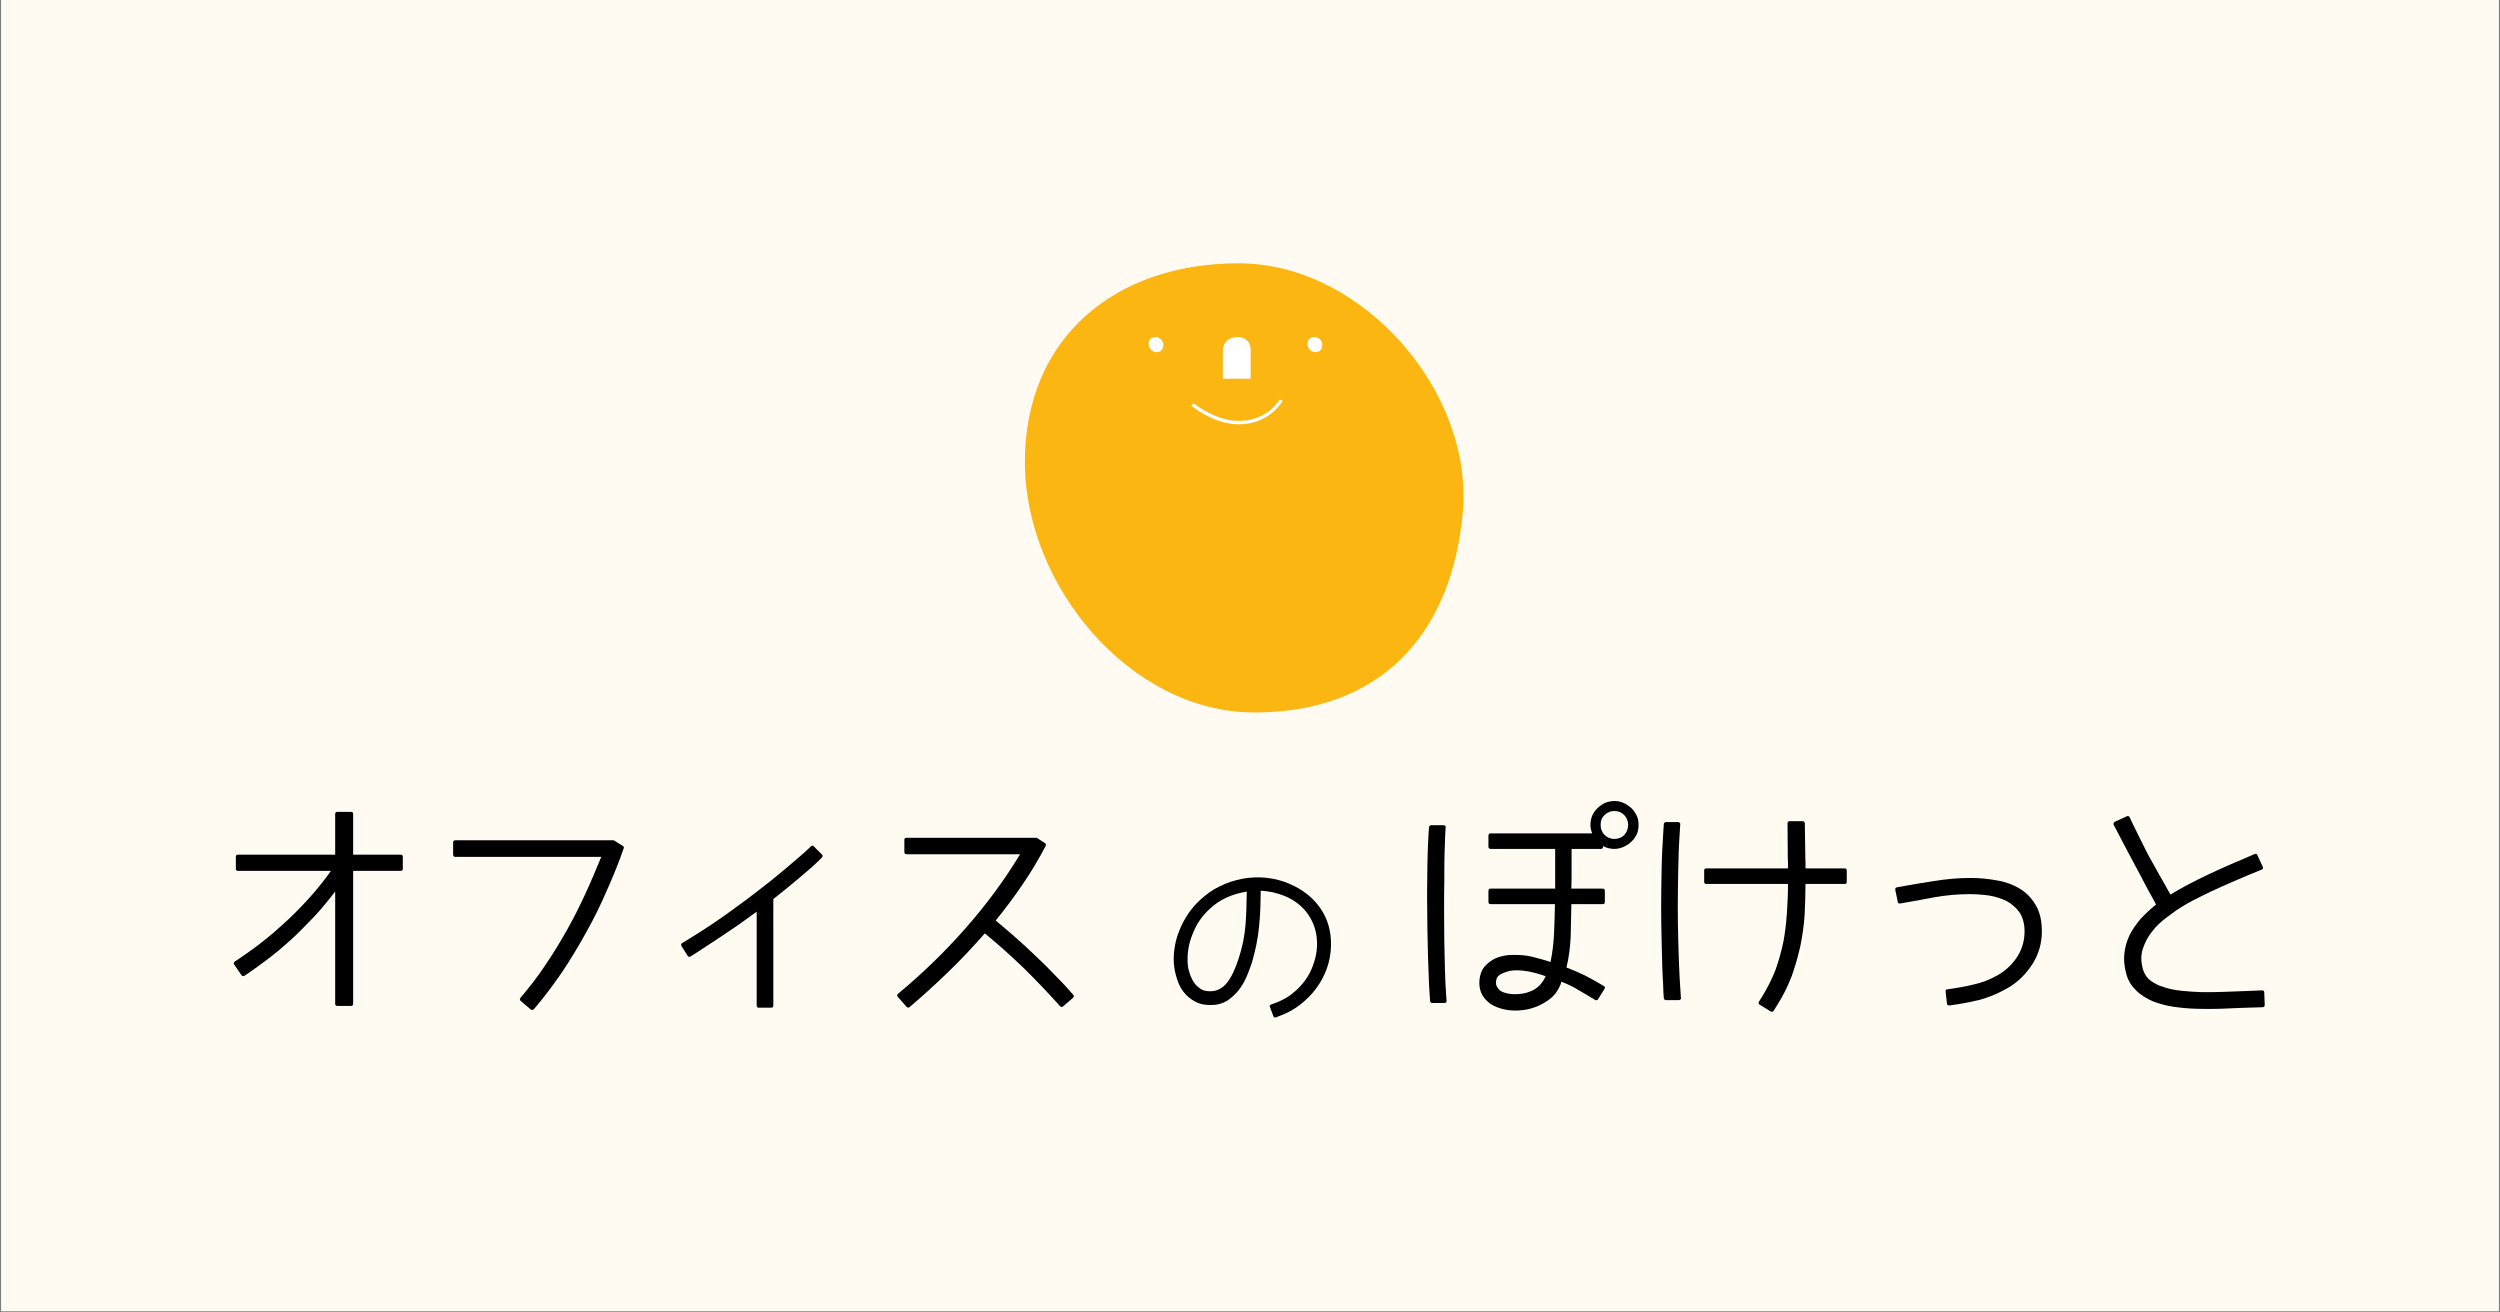
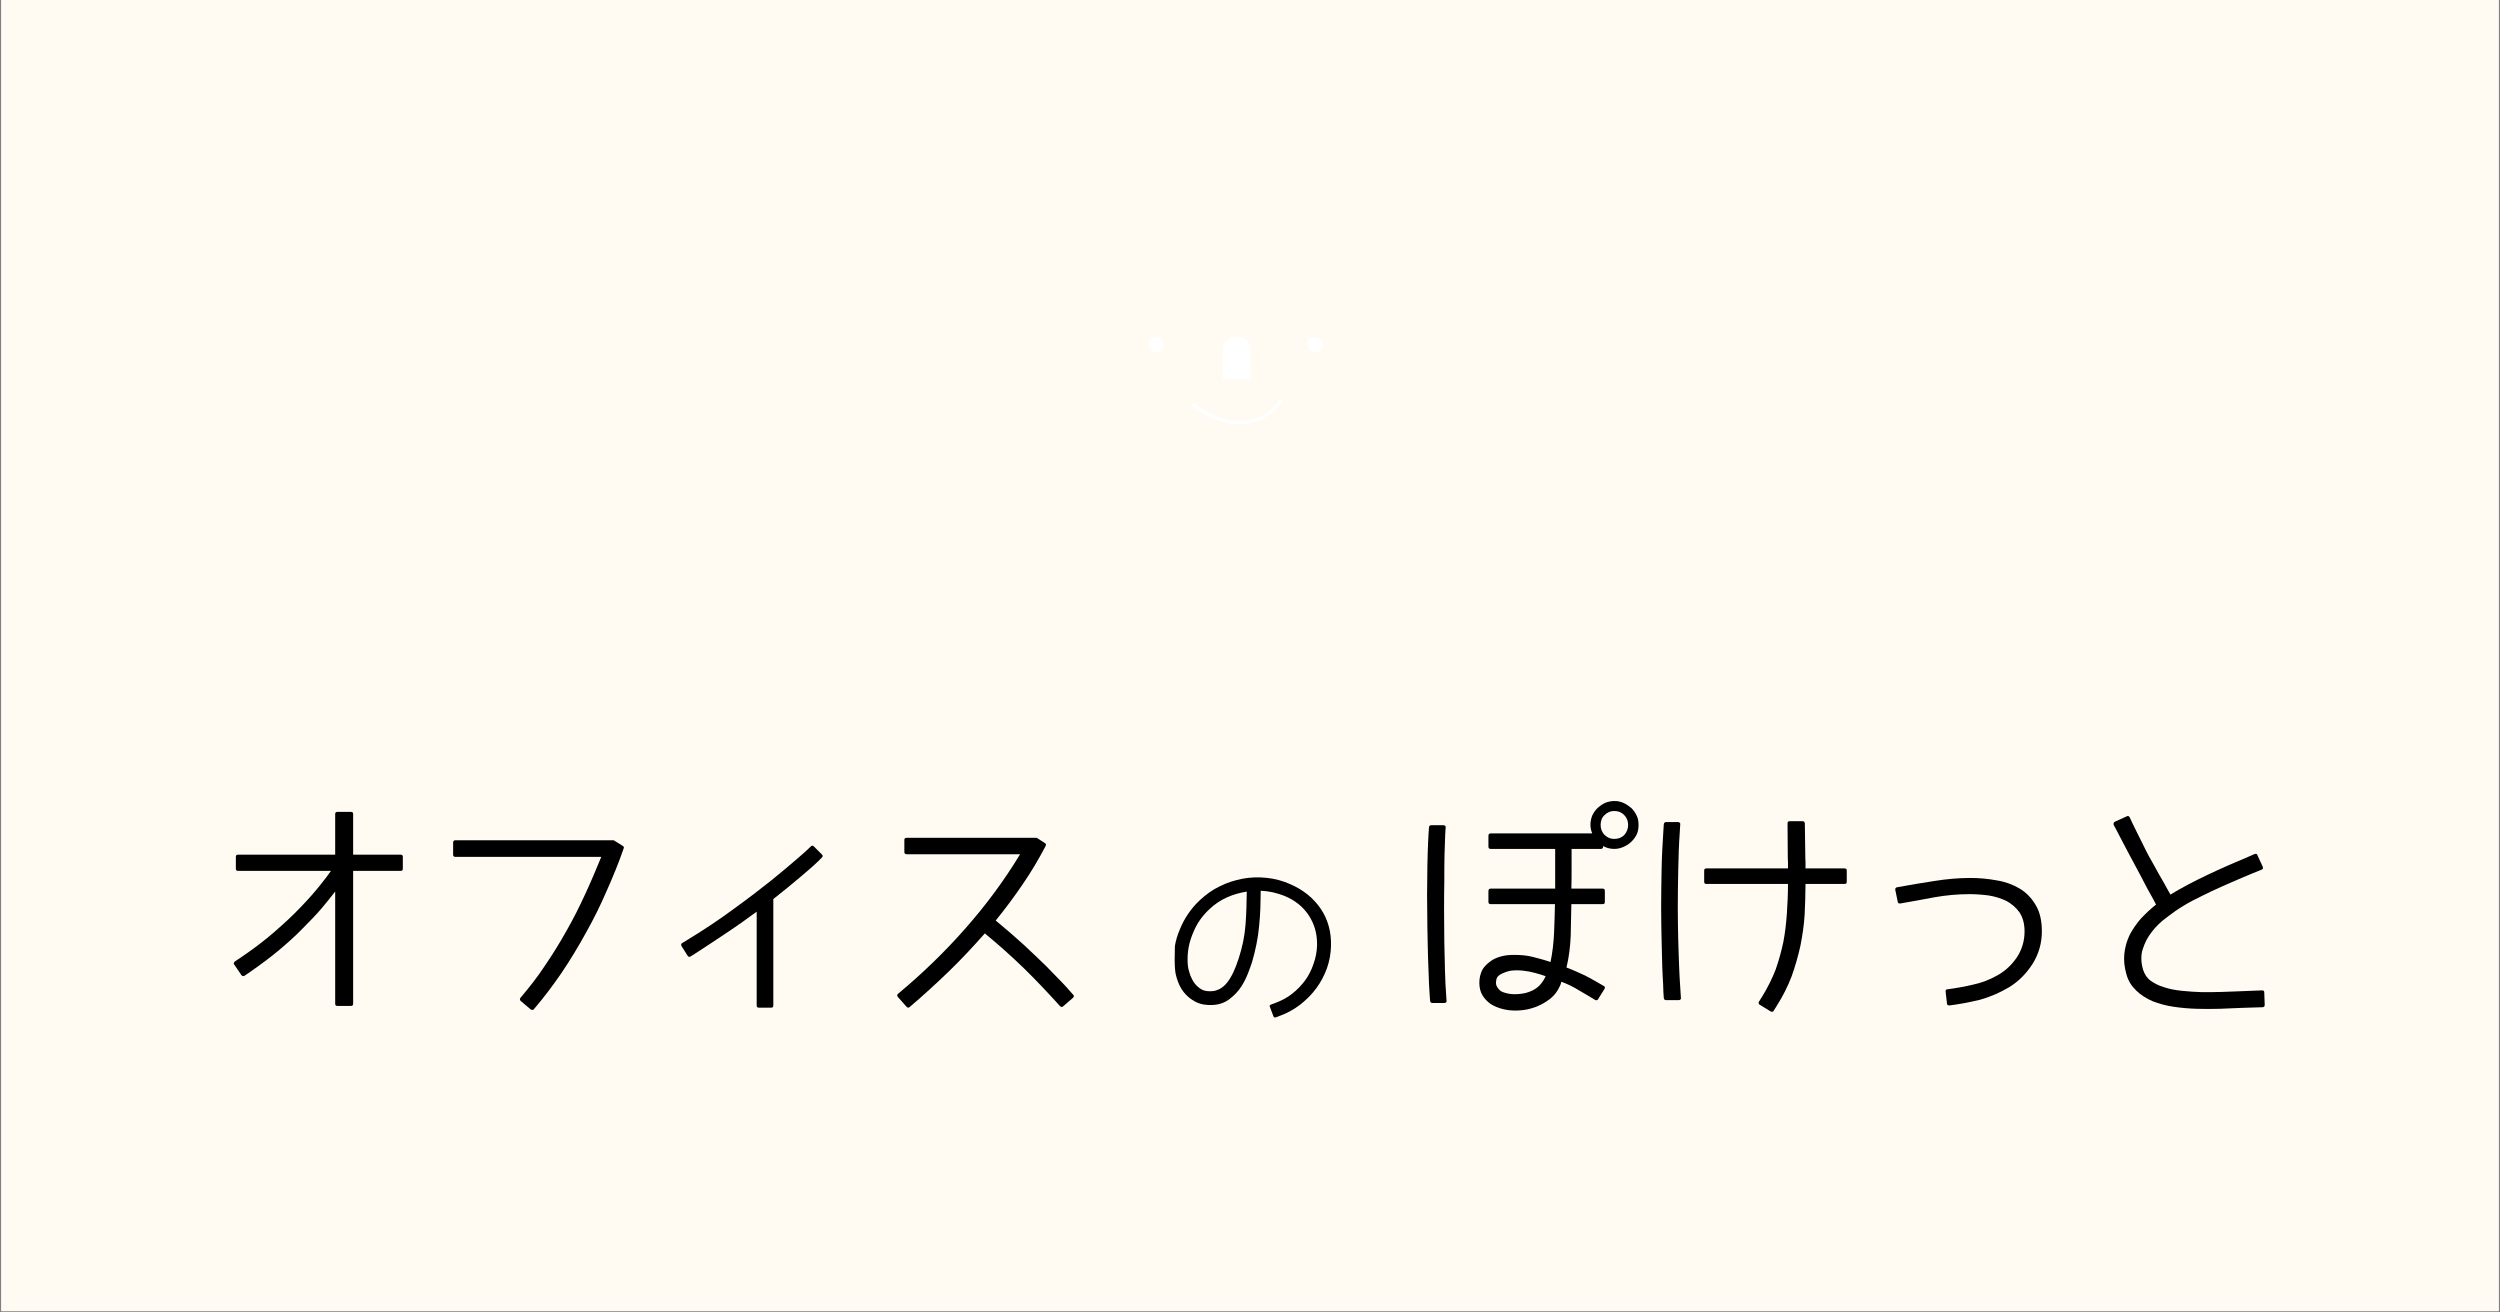
<svg xmlns="http://www.w3.org/2000/svg" width="1200" zoomAndPan="magnify" viewBox="0 0 900 472.5" height="630" preserveAspectRatio="xMidYMid meet" version="1.0">
  <rect x="0" y="0" width="900" height="472.5" fill="#808080" stroke="none" />
  <defs>
    <g />
    <clipPath id="3ed4027d7c">
      <path d="M 0.477 0 L 899.523 0 L 899.523 472 L 0.477 472 Z M 0.477 0 " clip-rule="nonzero" />
    </clipPath>
    <clipPath id="274268d1b6">
-       <path d="M 368.953 94.723 L 527 94.723 L 527 256.555 L 368.953 256.555 Z M 368.953 94.723 " clip-rule="nonzero" />
-     </clipPath>
+       </clipPath>
  </defs>
  <g clip-path="url(#3ed4027d7c)">
    <path fill="#ffffff" d="M 0.477 0 L 899.523 0 L 899.523 472 L 0.477 472 Z M 0.477 0 " fill-opacity="1" fill-rule="nonzero" />
    <path fill="#fffbf3" d="M 0.477 0 L 899.523 0 L 899.523 472 L 0.477 472 Z M 0.477 0 " fill-opacity="1" fill-rule="nonzero" />
  </g>
  <g clip-path="url(#274268d1b6)">
    <path fill="#fcb611" d="M 526.562 184.977 C 522.301 229.441 496.129 256.492 451.574 256.492 C 407.016 256.492 368.953 210.973 368.953 166.301 C 368.953 121.633 401.336 94.785 445.891 94.785 C 490.449 94.785 530.781 141.078 526.562 184.977 Z M 526.562 184.977 " fill-opacity="1" fill-rule="nonzero" />
  </g>
  <path fill="#ffffff" d="M 440.211 136.359 L 440.211 126.719 C 440.211 122.082 443.578 121.309 445.484 121.309 C 447.395 121.309 450.234 122.242 450.234 126.148 L 450.234 136.32 Z M 418.824 124.359 C 418.664 125.863 417.812 126.801 416.27 126.801 C 414.727 126.801 413.469 125.254 413.469 123.75 C 413.469 122.242 414.566 121.309 416.066 121.309 C 417.566 121.309 418.988 122.895 418.824 124.359 Z M 461.758 144.336 L 460.703 143.766 C 460.664 143.848 456.078 152.023 445 151.492 C 436.922 151.086 429.742 145.23 429.66 145.148 L 428.891 146.082 C 429.215 146.328 436.438 152.309 444.957 152.715 C 445.324 152.715 445.688 152.754 446.055 152.754 C 457.051 152.715 461.676 144.414 461.758 144.336 Z M 476.043 124.359 C 475.879 125.863 475.027 126.801 473.484 126.801 C 471.941 126.801 470.684 125.254 470.684 123.75 C 470.684 122.242 471.781 121.309 473.281 121.309 C 474.785 121.309 476.203 122.895 476.043 124.359 Z M 476.043 124.359 " fill-opacity="1" fill-rule="nonzero" />
  <g fill="#000000" fill-opacity="1">
    <g transform="translate(72.453, 358.853)">
      <g>
        <path d="M 72.562 -50.371 C 72.562 -50.93 72.324 -51.168 71.766 -51.168 L 54.68 -51.168 L 54.68 -65.777 C 54.68 -66.336 54.441 -66.574 53.883 -66.574 L 49.016 -66.574 C 48.453 -66.574 48.215 -66.336 48.215 -65.777 L 48.215 -51.168 L 13.25 -51.168 C 12.691 -51.168 12.453 -50.93 12.453 -50.371 L 12.453 -46.141 C 12.453 -45.582 12.691 -45.34 13.25 -45.34 L 46.699 -45.34 C 45.82 -44.066 44.465 -42.23 42.629 -39.992 C 40.793 -37.68 38.477 -35.043 35.762 -32.25 C 33.047 -29.375 29.855 -26.422 26.184 -23.23 C 22.512 -20.035 18.441 -17.004 13.969 -13.969 L 12.055 -12.691 C 11.895 -12.531 11.812 -12.375 11.734 -12.133 C 11.656 -11.895 11.656 -11.734 11.895 -11.574 L 14.449 -7.824 C 14.77 -7.426 15.086 -7.344 15.566 -7.582 L 17.562 -8.941 C 21.234 -11.496 24.668 -14.051 27.859 -16.684 C 30.973 -19.316 33.848 -21.871 36.402 -24.508 C 38.957 -27.062 41.27 -29.457 43.188 -31.691 C 45.102 -34.008 46.859 -36.082 48.215 -37.918 L 48.215 2.477 C 48.215 3.035 48.453 3.273 49.016 3.273 L 53.883 3.273 C 54.441 3.273 54.68 3.035 54.68 2.477 L 54.68 -45.34 L 71.766 -45.34 C 72.324 -45.34 72.562 -45.582 72.562 -46.141 Z M 72.562 -50.371 " />
      </g>
    </g>
  </g>
  <g fill="#000000" fill-opacity="1">
    <g transform="translate(152.273, 358.853)">
      <g>
        <path d="M 11.656 -56.359 C 11.176 -56.359 10.855 -56.117 10.855 -55.559 L 10.855 -51.168 C 10.855 -50.609 11.176 -50.371 11.734 -50.371 L 64.18 -50.371 C 62.344 -45.902 60.508 -41.512 58.434 -37.039 C 56.359 -32.57 54.203 -28.18 51.727 -23.867 C 49.332 -19.559 46.699 -15.328 43.984 -11.336 C 41.27 -7.184 38.238 -3.352 35.125 0.32 C 34.805 0.719 34.805 1.117 35.203 1.516 L 38.797 4.551 C 39.273 4.789 39.676 4.789 39.914 4.469 C 43.426 0.398 46.699 -3.992 49.891 -8.621 C 53.004 -13.25 55.957 -18.121 58.672 -23.07 C 61.469 -28.02 63.941 -33.047 66.176 -38.238 C 68.41 -43.266 70.488 -48.297 72.242 -53.406 C 72.402 -53.805 72.324 -54.043 72.004 -54.281 L 68.812 -56.277 C 68.73 -56.359 68.652 -56.359 68.492 -56.359 Z M 11.656 -56.359 " />
      </g>
    </g>
  </g>
  <g fill="#000000" fill-opacity="1">
    <g transform="translate(232.094, 358.853)">
      <g>
        <path d="M 60.906 -54.121 C 60.508 -54.523 60.191 -54.523 59.789 -54.121 L 58.273 -52.688 C 58.195 -52.605 57.078 -51.566 54.84 -49.652 C 52.527 -47.656 49.414 -45.023 45.582 -41.91 C 41.668 -38.797 37.199 -35.363 32.012 -31.613 C 26.82 -27.781 21.312 -24.109 15.406 -20.516 L 13.57 -19.398 C 13.09 -19.16 13.012 -18.758 13.25 -18.281 L 15.406 -14.848 C 15.645 -14.367 16.047 -14.289 16.523 -14.527 L 18.281 -15.645 C 22.191 -18.199 26.023 -20.676 29.777 -23.23 C 33.527 -25.703 37.039 -28.258 40.312 -30.652 L 40.312 3.113 C 40.312 3.672 40.551 3.91 41.109 3.91 L 45.5 3.91 C 46.059 3.91 46.301 3.672 46.301 3.113 L 46.301 -35.203 C 48.695 -37.199 51.008 -38.875 52.926 -40.551 C 54.922 -42.148 56.516 -43.586 57.953 -44.781 C 59.312 -45.902 60.43 -46.938 61.227 -47.656 C 61.867 -48.297 62.266 -48.613 62.266 -48.613 L 63.781 -50.133 C 64.18 -50.531 64.18 -50.852 63.781 -51.25 Z M 60.906 -54.121 " />
      </g>
    </g>
  </g>
  <g fill="#000000" fill-opacity="1">
    <g transform="translate(311.915, 358.853)">
      <g>
        <path d="M 72.883 -2.477 C 72.801 -2.633 72.004 -3.512 70.566 -5.027 C 69.051 -6.547 67.215 -8.461 64.82 -10.938 C 62.344 -13.332 59.629 -15.965 56.516 -18.84 C 53.324 -21.715 50.051 -24.586 46.539 -27.461 C 49.973 -31.691 53.246 -36.082 56.277 -40.551 C 59.312 -44.941 62.027 -49.574 64.5 -54.281 C 64.738 -54.84 64.66 -55.082 64.262 -55.32 L 61.469 -57.156 C 61.387 -57.234 61.309 -57.234 61.148 -57.234 L 14.449 -57.234 C 13.891 -57.234 13.652 -56.996 13.652 -56.438 L 13.652 -52.129 C 13.652 -51.566 13.969 -51.328 14.527 -51.328 L 55.32 -51.328 C 49.574 -41.828 42.945 -32.891 35.523 -24.508 C 28.098 -16.047 20.035 -8.301 11.414 -1.117 C 11.016 -0.797 10.938 -0.398 11.336 0.078 L 14.449 3.594 C 14.848 3.992 15.168 3.992 15.566 3.672 C 20.355 -0.398 24.984 -4.629 29.535 -9.02 C 34.086 -13.41 38.398 -18.039 42.629 -22.832 C 47.578 -18.758 52.207 -14.609 56.676 -10.297 C 61.148 -5.906 65.379 -1.438 69.688 3.352 C 70.09 3.75 70.406 3.75 70.805 3.434 L 74.32 0.398 C 74.797 0 74.797 -0.398 74.398 -0.797 Z M 72.883 -2.477 " />
      </g>
    </g>
  </g>
  <g fill="#000000" fill-opacity="1">
    <g transform="translate(508.296, 358.853)">
      <g>
        <path d="M 12.293 -1.117 C 12.133 -3.352 11.973 -6.148 11.895 -9.34 C 11.812 -12.531 11.734 -15.965 11.656 -19.637 C 11.656 -23.309 11.574 -27.062 11.574 -30.895 C 11.574 -34.727 11.574 -38.238 11.656 -41.75 C 11.656 -45.184 11.656 -48.375 11.734 -51.328 C 11.812 -54.203 11.895 -56.598 11.973 -58.355 L 12.133 -60.906 C 12.215 -61.148 12.133 -61.387 11.973 -61.547 C 11.734 -61.707 11.574 -61.785 11.336 -61.785 L 6.945 -61.785 C 6.547 -61.785 6.227 -61.547 6.148 -61.066 L 5.988 -58.832 C 5.906 -57.078 5.746 -54.68 5.668 -51.648 C 5.59 -48.695 5.508 -45.422 5.508 -41.91 C 5.43 -38.398 5.43 -34.727 5.508 -30.895 C 5.508 -26.98 5.59 -23.148 5.668 -19.477 C 5.746 -15.805 5.828 -12.293 5.988 -9.02 C 6.066 -5.746 6.227 -2.953 6.387 -0.637 L 6.547 1.516 C 6.625 1.996 6.945 2.234 7.344 2.234 L 11.656 2.234 C 11.895 2.234 12.133 2.156 12.293 1.996 C 12.453 1.758 12.531 1.598 12.453 1.355 Z M 48.137 -7.426 C 47.496 -5.988 46.699 -4.871 45.82 -3.992 C 44.941 -3.113 43.746 -2.316 42.148 -1.758 C 40.871 -1.277 39.355 -1.039 37.84 -0.957 C 36.16 -0.879 34.727 -1.039 33.289 -1.516 C 32.41 -1.758 31.77 -2.156 31.453 -2.555 C 31.051 -2.953 30.734 -3.352 30.574 -3.75 C 30.336 -4.152 30.254 -4.629 30.254 -5.027 C 30.254 -5.43 30.336 -5.906 30.414 -6.305 C 30.574 -7.023 31.051 -7.582 31.852 -8.062 C 33.047 -8.699 34.324 -9.18 35.684 -9.418 C 37.121 -9.578 38.477 -9.578 39.992 -9.418 C 41.43 -9.262 42.789 -9.02 44.223 -8.621 C 45.582 -8.301 46.938 -7.824 48.137 -7.426 Z M 77.832 -61.867 C 77.832 -60.508 77.352 -59.312 76.473 -58.273 C 75.516 -57.316 74.32 -56.836 72.801 -56.836 C 71.523 -56.836 70.328 -57.316 69.371 -58.273 C 68.332 -59.312 67.934 -60.508 67.934 -61.867 C 67.934 -63.305 68.332 -64.5 69.371 -65.457 C 70.328 -66.418 71.523 -66.895 72.801 -66.895 C 74.32 -66.895 75.438 -66.418 76.395 -65.457 C 77.352 -64.5 77.832 -63.305 77.832 -61.867 Z M 81.582 -61.867 C 81.582 -63.062 81.422 -64.18 80.945 -65.141 C 80.465 -66.176 79.828 -67.133 79.027 -67.934 C 78.152 -68.652 77.273 -69.289 76.234 -69.77 C 75.195 -70.246 74.16 -70.488 72.961 -70.488 C 71.766 -70.488 70.648 -70.246 69.609 -69.848 C 68.57 -69.371 67.695 -68.73 66.895 -68.012 C 66.016 -67.215 65.379 -66.258 64.898 -65.219 C 64.5 -64.262 64.262 -63.062 64.262 -61.867 C 64.262 -60.828 64.5 -59.789 64.898 -58.832 L 28.34 -58.832 C 27.859 -58.832 27.539 -58.512 27.539 -58.035 L 27.539 -54.043 C 27.539 -53.484 27.859 -53.246 28.34 -53.246 L 51.566 -53.246 L 51.566 -38.957 L 28.34 -38.957 C 27.859 -38.957 27.539 -38.637 27.539 -38.156 L 27.539 -34.164 C 27.539 -33.605 27.859 -33.367 28.34 -33.367 L 51.488 -33.367 C 51.41 -29.934 51.328 -26.504 51.168 -22.988 C 51.008 -19.477 50.609 -15.965 49.891 -12.531 C 47.816 -13.25 45.66 -13.809 43.504 -14.367 C 41.352 -14.926 39.117 -15.086 36.961 -15.086 C 35.363 -15.086 33.848 -15.008 32.328 -14.609 C 30.812 -14.211 29.375 -13.652 28.258 -12.773 C 27.062 -11.895 26.023 -10.938 25.305 -9.66 C 24.668 -8.301 24.266 -6.863 24.266 -5.027 C 24.266 -3.273 24.668 -1.758 25.387 -0.559 C 26.184 0.797 27.223 1.758 28.418 2.633 C 29.695 3.434 31.133 3.992 32.648 4.391 C 34.246 4.789 35.762 4.949 37.277 4.949 C 38.715 4.949 40.234 4.789 41.828 4.469 C 43.426 4.07 44.941 3.594 46.301 2.875 C 47.738 2.156 49.016 1.355 50.211 0.32 C 51.41 -0.719 52.285 -1.914 53.004 -3.352 C 53.164 -3.672 53.324 -3.992 53.484 -4.391 C 53.562 -4.711 53.723 -5.027 53.805 -5.43 C 55.957 -4.629 58.113 -3.594 60.031 -2.395 C 61.945 -1.277 64.02 -0.078 65.938 1.117 C 66.418 1.355 66.816 1.277 67.055 0.797 L 69.289 -2.793 C 69.449 -3.035 69.531 -3.191 69.449 -3.434 C 69.371 -3.672 69.289 -3.832 69.051 -3.91 C 66.895 -5.188 64.738 -6.387 62.504 -7.582 C 60.27 -8.621 58.035 -9.66 55.641 -10.539 C 56.516 -14.211 56.996 -18.039 57.156 -21.871 C 57.234 -25.785 57.316 -29.617 57.395 -33.367 L 68.652 -33.367 C 69.211 -33.367 69.449 -33.605 69.449 -34.164 L 69.449 -38.156 C 69.449 -38.637 69.211 -38.957 68.652 -38.957 L 57.395 -38.957 C 57.477 -41.352 57.477 -43.664 57.477 -46.059 C 57.477 -48.453 57.477 -50.852 57.477 -53.246 L 68.012 -53.246 C 68.492 -53.246 68.812 -53.484 68.812 -54.043 L 68.812 -54.281 C 70.09 -53.562 71.445 -53.246 72.801 -53.246 C 74 -53.246 75.039 -53.484 76.156 -53.965 C 77.191 -54.441 78.152 -55 78.949 -55.801 C 79.828 -56.598 80.465 -57.555 80.945 -58.512 C 81.422 -59.551 81.582 -60.75 81.582 -61.867 Z M 81.582 -61.867 " />
      </g>
    </g>
  </g>
  <g fill="#000000" fill-opacity="1">
    <g transform="translate(588.117, 358.853)">
      <g>
        <path d="M 16.844 -2.234 C 16.844 -2.316 16.766 -3.113 16.684 -4.711 C 16.605 -6.148 16.445 -8.301 16.363 -11.016 C 16.285 -13.73 16.125 -16.844 16.047 -20.516 C 15.965 -24.188 15.887 -28.098 15.887 -32.328 C 15.887 -36.562 15.965 -41.031 16.047 -45.582 C 16.125 -50.211 16.285 -54.84 16.605 -59.391 L 16.766 -62.027 C 16.844 -62.266 16.766 -62.504 16.605 -62.664 C 16.445 -62.824 16.203 -62.902 15.965 -62.902 L 11.656 -62.902 C 11.254 -62.902 10.938 -62.664 10.855 -62.184 L 10.695 -59.711 C 10.379 -55 10.137 -50.371 10.059 -45.742 C 9.977 -41.109 9.898 -36.641 9.898 -32.328 C 9.898 -28.098 9.977 -24.109 10.059 -20.438 C 10.137 -16.766 10.219 -13.57 10.297 -10.855 C 10.379 -8.141 10.539 -5.906 10.617 -4.391 C 10.695 -2.715 10.695 -1.914 10.695 -1.836 L 10.855 0.48 C 10.938 0.957 11.254 1.199 11.656 1.199 L 16.203 1.199 C 16.445 1.199 16.684 1.117 16.844 0.957 C 17.004 0.797 17.082 0.559 17.004 0.32 Z M 76.715 -45.422 C 76.715 -45.98 76.473 -46.219 75.914 -46.219 L 61.867 -46.219 C 61.867 -47.02 61.867 -47.816 61.867 -48.613 C 61.785 -49.492 61.785 -50.293 61.785 -51.168 L 61.625 -62.426 C 61.547 -62.984 61.309 -63.223 60.828 -63.223 L 56.199 -63.223 C 55.641 -63.223 55.398 -62.984 55.398 -62.426 L 55.48 -51.008 C 55.48 -50.133 55.48 -49.332 55.559 -48.535 C 55.559 -47.816 55.559 -47.02 55.559 -46.219 L 26.184 -46.219 C 25.625 -46.219 25.387 -45.98 25.387 -45.422 L 25.387 -41.43 C 25.387 -40.871 25.625 -40.633 26.184 -40.633 L 55.559 -40.633 C 55.559 -37.039 55.398 -33.527 55.16 -30.016 C 54.922 -26.504 54.523 -23.07 53.883 -19.719 C 53.164 -16.285 52.207 -12.934 51.09 -9.738 C 49.812 -6.465 48.215 -3.273 46.301 -0.16 L 45.102 1.758 C 44.941 1.996 44.941 2.156 45.023 2.395 C 45.102 2.633 45.184 2.793 45.422 2.875 L 49.332 5.27 C 49.812 5.508 50.211 5.43 50.449 4.949 L 51.648 3.035 C 53.805 -0.398 55.559 -3.91 56.918 -7.504 C 58.195 -11.098 59.23 -14.77 60.031 -18.359 C 60.75 -22.031 61.309 -25.703 61.547 -29.457 C 61.707 -33.129 61.867 -36.879 61.867 -40.633 L 75.914 -40.633 C 76.473 -40.633 76.715 -40.871 76.715 -41.43 Z M 76.715 -45.422 " />
      </g>
    </g>
  </g>
  <g fill="#000000" fill-opacity="1">
    <g transform="translate(667.937, 358.853)">
      <g>
        <path d="M 67.133 -23.551 C 67.133 -27.379 66.418 -30.574 64.898 -33.047 C 63.461 -35.523 61.547 -37.52 59.152 -38.957 C 56.758 -40.391 53.965 -41.43 50.93 -41.91 C 47.895 -42.469 44.703 -42.789 41.512 -42.789 C 37.039 -42.789 32.648 -42.387 28.258 -41.668 C 23.867 -41.031 19.477 -40.234 15.008 -39.434 C 14.527 -39.355 14.289 -39.035 14.367 -38.477 L 15.246 -34.246 C 15.328 -33.688 15.645 -33.527 16.203 -33.605 C 20.277 -34.324 24.426 -35.043 28.5 -35.844 C 32.648 -36.562 36.801 -36.961 41.031 -36.961 C 43.266 -36.961 45.582 -36.801 48.055 -36.48 C 50.371 -36.082 52.445 -35.441 54.441 -34.484 C 56.277 -33.449 57.875 -32.09 59.07 -30.414 C 60.27 -28.578 60.906 -26.344 60.906 -23.551 C 60.906 -20.117 59.949 -17.004 58.195 -14.289 C 56.359 -11.574 53.965 -9.262 51.008 -7.664 C 48.297 -6.148 45.422 -5.027 42.387 -4.391 C 39.355 -3.672 36.242 -3.113 33.207 -2.715 C 32.648 -2.715 32.41 -2.395 32.488 -1.836 L 32.969 2.395 C 32.969 2.875 33.289 3.113 33.848 3.113 C 37.598 2.633 41.352 1.914 44.941 1.039 C 48.613 0 52.047 -1.516 55.32 -3.434 C 58.832 -5.59 61.625 -8.461 63.863 -11.973 C 66.016 -15.488 67.133 -19.316 67.133 -23.551 Z M 67.133 -23.551 " />
      </g>
    </g>
  </g>
  <g fill="#000000" fill-opacity="1">
    <g transform="translate(747.758, 358.853)">
      <g>
        <path d="M 58.512 -1.996 C 56.598 -1.914 54.441 -1.836 52.047 -1.758 C 49.652 -1.676 47.336 -1.676 44.941 -1.676 C 42.469 -1.758 40.074 -1.914 37.758 -2.156 C 35.363 -2.395 33.289 -2.793 31.371 -3.434 C 29.375 -3.992 27.781 -4.871 26.422 -5.828 C 25.066 -6.863 24.188 -8.301 23.707 -9.898 C 22.988 -12.453 22.91 -14.926 23.629 -17.164 C 24.348 -19.398 25.387 -21.473 26.902 -23.391 C 28.34 -25.305 30.176 -27.062 32.25 -28.578 C 34.324 -30.176 36.32 -31.613 38.238 -32.73 C 40.312 -34.008 42.469 -35.125 44.941 -36.32 C 47.258 -37.52 49.652 -38.555 52.047 -39.676 C 54.523 -40.793 56.996 -41.828 59.391 -42.867 C 61.785 -43.906 64.18 -44.863 66.336 -45.742 C 66.574 -45.82 66.816 -45.98 66.895 -46.219 C 66.977 -46.461 66.895 -46.617 66.816 -46.859 L 64.898 -51.008 C 64.738 -51.488 64.422 -51.566 63.941 -51.41 L 59.711 -49.574 C 57.875 -48.773 55.801 -47.977 53.562 -46.938 C 51.328 -45.902 49.016 -44.941 46.777 -43.824 C 44.465 -42.707 42.148 -41.59 39.914 -40.391 C 37.68 -39.195 35.523 -37.996 33.605 -36.801 C 33.047 -37.84 32.172 -39.273 31.211 -41.109 C 30.176 -42.867 28.977 -44.941 27.781 -47.18 C 26.504 -49.414 25.145 -51.809 23.867 -54.523 C 22.512 -57.156 21.234 -59.871 19.875 -62.586 L 18.918 -64.66 C 18.68 -65.059 18.281 -65.219 17.883 -64.98 L 13.652 -63.062 C 13.172 -62.824 13.012 -62.426 13.172 -61.867 L 14.211 -59.949 C 15.645 -57.078 17.242 -54.203 18.68 -51.41 C 20.195 -48.535 21.555 -45.98 22.832 -43.664 C 24.109 -41.27 25.145 -39.117 26.184 -37.359 C 27.223 -35.523 27.941 -34.164 28.418 -33.207 C 26.344 -31.613 24.508 -29.777 22.832 -28.02 C 21.234 -26.102 19.875 -24.188 18.84 -22.113 C 17.883 -20.035 17.242 -17.883 17.004 -15.488 C 16.766 -13.172 17.004 -10.777 17.723 -8.223 C 18.359 -5.746 19.637 -3.832 21.312 -2.234 C 22.91 -0.637 24.984 0.637 27.223 1.598 C 29.457 2.477 32.012 3.191 34.805 3.594 C 37.52 3.992 40.234 4.23 43.027 4.312 C 45.82 4.391 48.613 4.391 51.41 4.312 C 54.121 4.23 56.676 4.07 58.992 3.992 L 66.734 3.75 C 67.293 3.75 67.535 3.434 67.535 2.875 L 67.375 -1.598 C 67.375 -2.074 67.133 -2.316 66.574 -2.316 Z M 58.512 -1.996 " />
      </g>
    </g>
  </g>
  <g fill="#000000" fill-opacity="1">
    <g transform="translate(418.256, 363.322)">
      <g>
-         <path d="M 13.668 -39.227 C 12.078 -37.766 10.68 -36.113 9.473 -34.332 C 8.266 -32.551 7.246 -30.645 6.484 -28.738 C 5.66 -26.766 5.023 -24.797 4.703 -22.695 C 4.324 -20.664 4.195 -18.629 4.324 -16.594 C 4.449 -14.75 4.832 -12.906 5.402 -11.125 C 5.977 -9.281 6.738 -7.566 7.883 -6.168 C 9.027 -4.703 10.426 -3.559 12.145 -2.672 C 13.859 -1.781 15.895 -1.398 18.309 -1.527 C 20.664 -1.652 22.695 -2.352 24.414 -3.688 C 26.066 -4.961 27.465 -6.422 28.547 -8.074 C 29.629 -9.727 30.453 -11.445 31.09 -13.098 C 31.727 -14.75 32.172 -16.02 32.488 -16.977 C 33.125 -19.137 33.633 -21.297 34.078 -23.461 C 34.523 -25.621 34.84 -27.848 35.031 -30.008 C 35.223 -32.172 35.414 -34.27 35.477 -36.43 C 35.539 -38.527 35.539 -40.625 35.602 -42.66 C 37.066 -42.598 38.527 -42.406 39.988 -42.09 C 41.391 -41.77 42.789 -41.324 44.121 -40.816 C 47.938 -39.227 50.797 -36.938 52.832 -33.887 C 54.867 -30.836 55.883 -27.402 55.883 -23.523 L 55.883 -22.953 C 55.82 -20.664 55.375 -18.438 54.613 -16.34 C 53.914 -14.18 52.895 -12.207 51.625 -10.426 C 50.289 -8.648 48.766 -6.992 46.922 -5.594 C 45.141 -4.133 43.105 -3.117 40.945 -2.289 L 39.227 -1.652 C 38.848 -1.461 38.719 -1.273 38.91 -0.828 L 40.18 2.543 C 40.309 2.926 40.625 3.051 41.07 2.926 L 42.723 2.289 C 45.332 1.336 47.746 -0.062 49.906 -1.715 C 52.07 -3.434 54.039 -5.402 55.629 -7.566 C 57.219 -9.727 58.492 -12.145 59.445 -14.75 C 60.336 -17.293 60.844 -20.027 60.906 -22.824 C 61.035 -27.91 59.762 -32.426 57.156 -36.238 C 54.551 -40.055 50.863 -43.043 46.094 -45.078 C 43.422 -46.285 40.625 -46.984 37.703 -47.301 C 34.777 -47.621 31.852 -47.492 29.055 -46.984 C 26.195 -46.41 23.461 -45.586 20.852 -44.25 C 18.184 -42.977 15.832 -41.262 13.668 -39.227 Z M 9.281 -16.91 C 9.281 -17.164 9.281 -17.355 9.281 -17.609 C 9.281 -17.801 9.281 -18.055 9.281 -18.246 C 9.281 -21.426 9.98 -24.605 11.379 -27.785 C 12.652 -30.898 14.559 -33.633 17.102 -35.984 C 18.945 -37.766 21.043 -39.164 23.395 -40.246 C 25.684 -41.262 28.102 -41.961 30.582 -42.344 C 30.516 -38.465 30.453 -34.523 30.137 -30.453 C 29.816 -26.32 28.992 -22.379 27.719 -18.438 C 26.449 -14.434 25.051 -11.508 23.461 -9.535 C 21.934 -7.629 20.027 -6.613 17.992 -6.484 C 16.723 -6.422 15.641 -6.547 14.688 -6.93 C 13.797 -7.375 13.035 -7.945 12.398 -8.648 C 11.762 -9.281 11.254 -10.047 10.871 -10.871 C 10.426 -11.699 10.109 -12.461 9.918 -13.289 C 9.664 -14.113 9.473 -14.75 9.41 -15.449 C 9.348 -16.148 9.281 -16.594 9.281 -16.91 Z M 9.281 -16.91 " />
+         <path d="M 13.668 -39.227 C 12.078 -37.766 10.68 -36.113 9.473 -34.332 C 8.266 -32.551 7.246 -30.645 6.484 -28.738 C 5.66 -26.766 5.023 -24.797 4.703 -22.695 C 4.449 -14.75 4.832 -12.906 5.402 -11.125 C 5.977 -9.281 6.738 -7.566 7.883 -6.168 C 9.027 -4.703 10.426 -3.559 12.145 -2.672 C 13.859 -1.781 15.895 -1.398 18.309 -1.527 C 20.664 -1.652 22.695 -2.352 24.414 -3.688 C 26.066 -4.961 27.465 -6.422 28.547 -8.074 C 29.629 -9.727 30.453 -11.445 31.09 -13.098 C 31.727 -14.75 32.172 -16.02 32.488 -16.977 C 33.125 -19.137 33.633 -21.297 34.078 -23.461 C 34.523 -25.621 34.84 -27.848 35.031 -30.008 C 35.223 -32.172 35.414 -34.27 35.477 -36.43 C 35.539 -38.527 35.539 -40.625 35.602 -42.66 C 37.066 -42.598 38.527 -42.406 39.988 -42.09 C 41.391 -41.77 42.789 -41.324 44.121 -40.816 C 47.938 -39.227 50.797 -36.938 52.832 -33.887 C 54.867 -30.836 55.883 -27.402 55.883 -23.523 L 55.883 -22.953 C 55.82 -20.664 55.375 -18.438 54.613 -16.34 C 53.914 -14.18 52.895 -12.207 51.625 -10.426 C 50.289 -8.648 48.766 -6.992 46.922 -5.594 C 45.141 -4.133 43.105 -3.117 40.945 -2.289 L 39.227 -1.652 C 38.848 -1.461 38.719 -1.273 38.91 -0.828 L 40.18 2.543 C 40.309 2.926 40.625 3.051 41.07 2.926 L 42.723 2.289 C 45.332 1.336 47.746 -0.062 49.906 -1.715 C 52.07 -3.434 54.039 -5.402 55.629 -7.566 C 57.219 -9.727 58.492 -12.145 59.445 -14.75 C 60.336 -17.293 60.844 -20.027 60.906 -22.824 C 61.035 -27.91 59.762 -32.426 57.156 -36.238 C 54.551 -40.055 50.863 -43.043 46.094 -45.078 C 43.422 -46.285 40.625 -46.984 37.703 -47.301 C 34.777 -47.621 31.852 -47.492 29.055 -46.984 C 26.195 -46.41 23.461 -45.586 20.852 -44.25 C 18.184 -42.977 15.832 -41.262 13.668 -39.227 Z M 9.281 -16.91 C 9.281 -17.164 9.281 -17.355 9.281 -17.609 C 9.281 -17.801 9.281 -18.055 9.281 -18.246 C 9.281 -21.426 9.98 -24.605 11.379 -27.785 C 12.652 -30.898 14.559 -33.633 17.102 -35.984 C 18.945 -37.766 21.043 -39.164 23.395 -40.246 C 25.684 -41.262 28.102 -41.961 30.582 -42.344 C 30.516 -38.465 30.453 -34.523 30.137 -30.453 C 29.816 -26.32 28.992 -22.379 27.719 -18.438 C 26.449 -14.434 25.051 -11.508 23.461 -9.535 C 21.934 -7.629 20.027 -6.613 17.992 -6.484 C 16.723 -6.422 15.641 -6.547 14.688 -6.93 C 13.797 -7.375 13.035 -7.945 12.398 -8.648 C 11.762 -9.281 11.254 -10.047 10.871 -10.871 C 10.426 -11.699 10.109 -12.461 9.918 -13.289 C 9.664 -14.113 9.473 -14.75 9.41 -15.449 C 9.348 -16.148 9.281 -16.594 9.281 -16.91 Z M 9.281 -16.91 " />
      </g>
    </g>
  </g>
</svg>